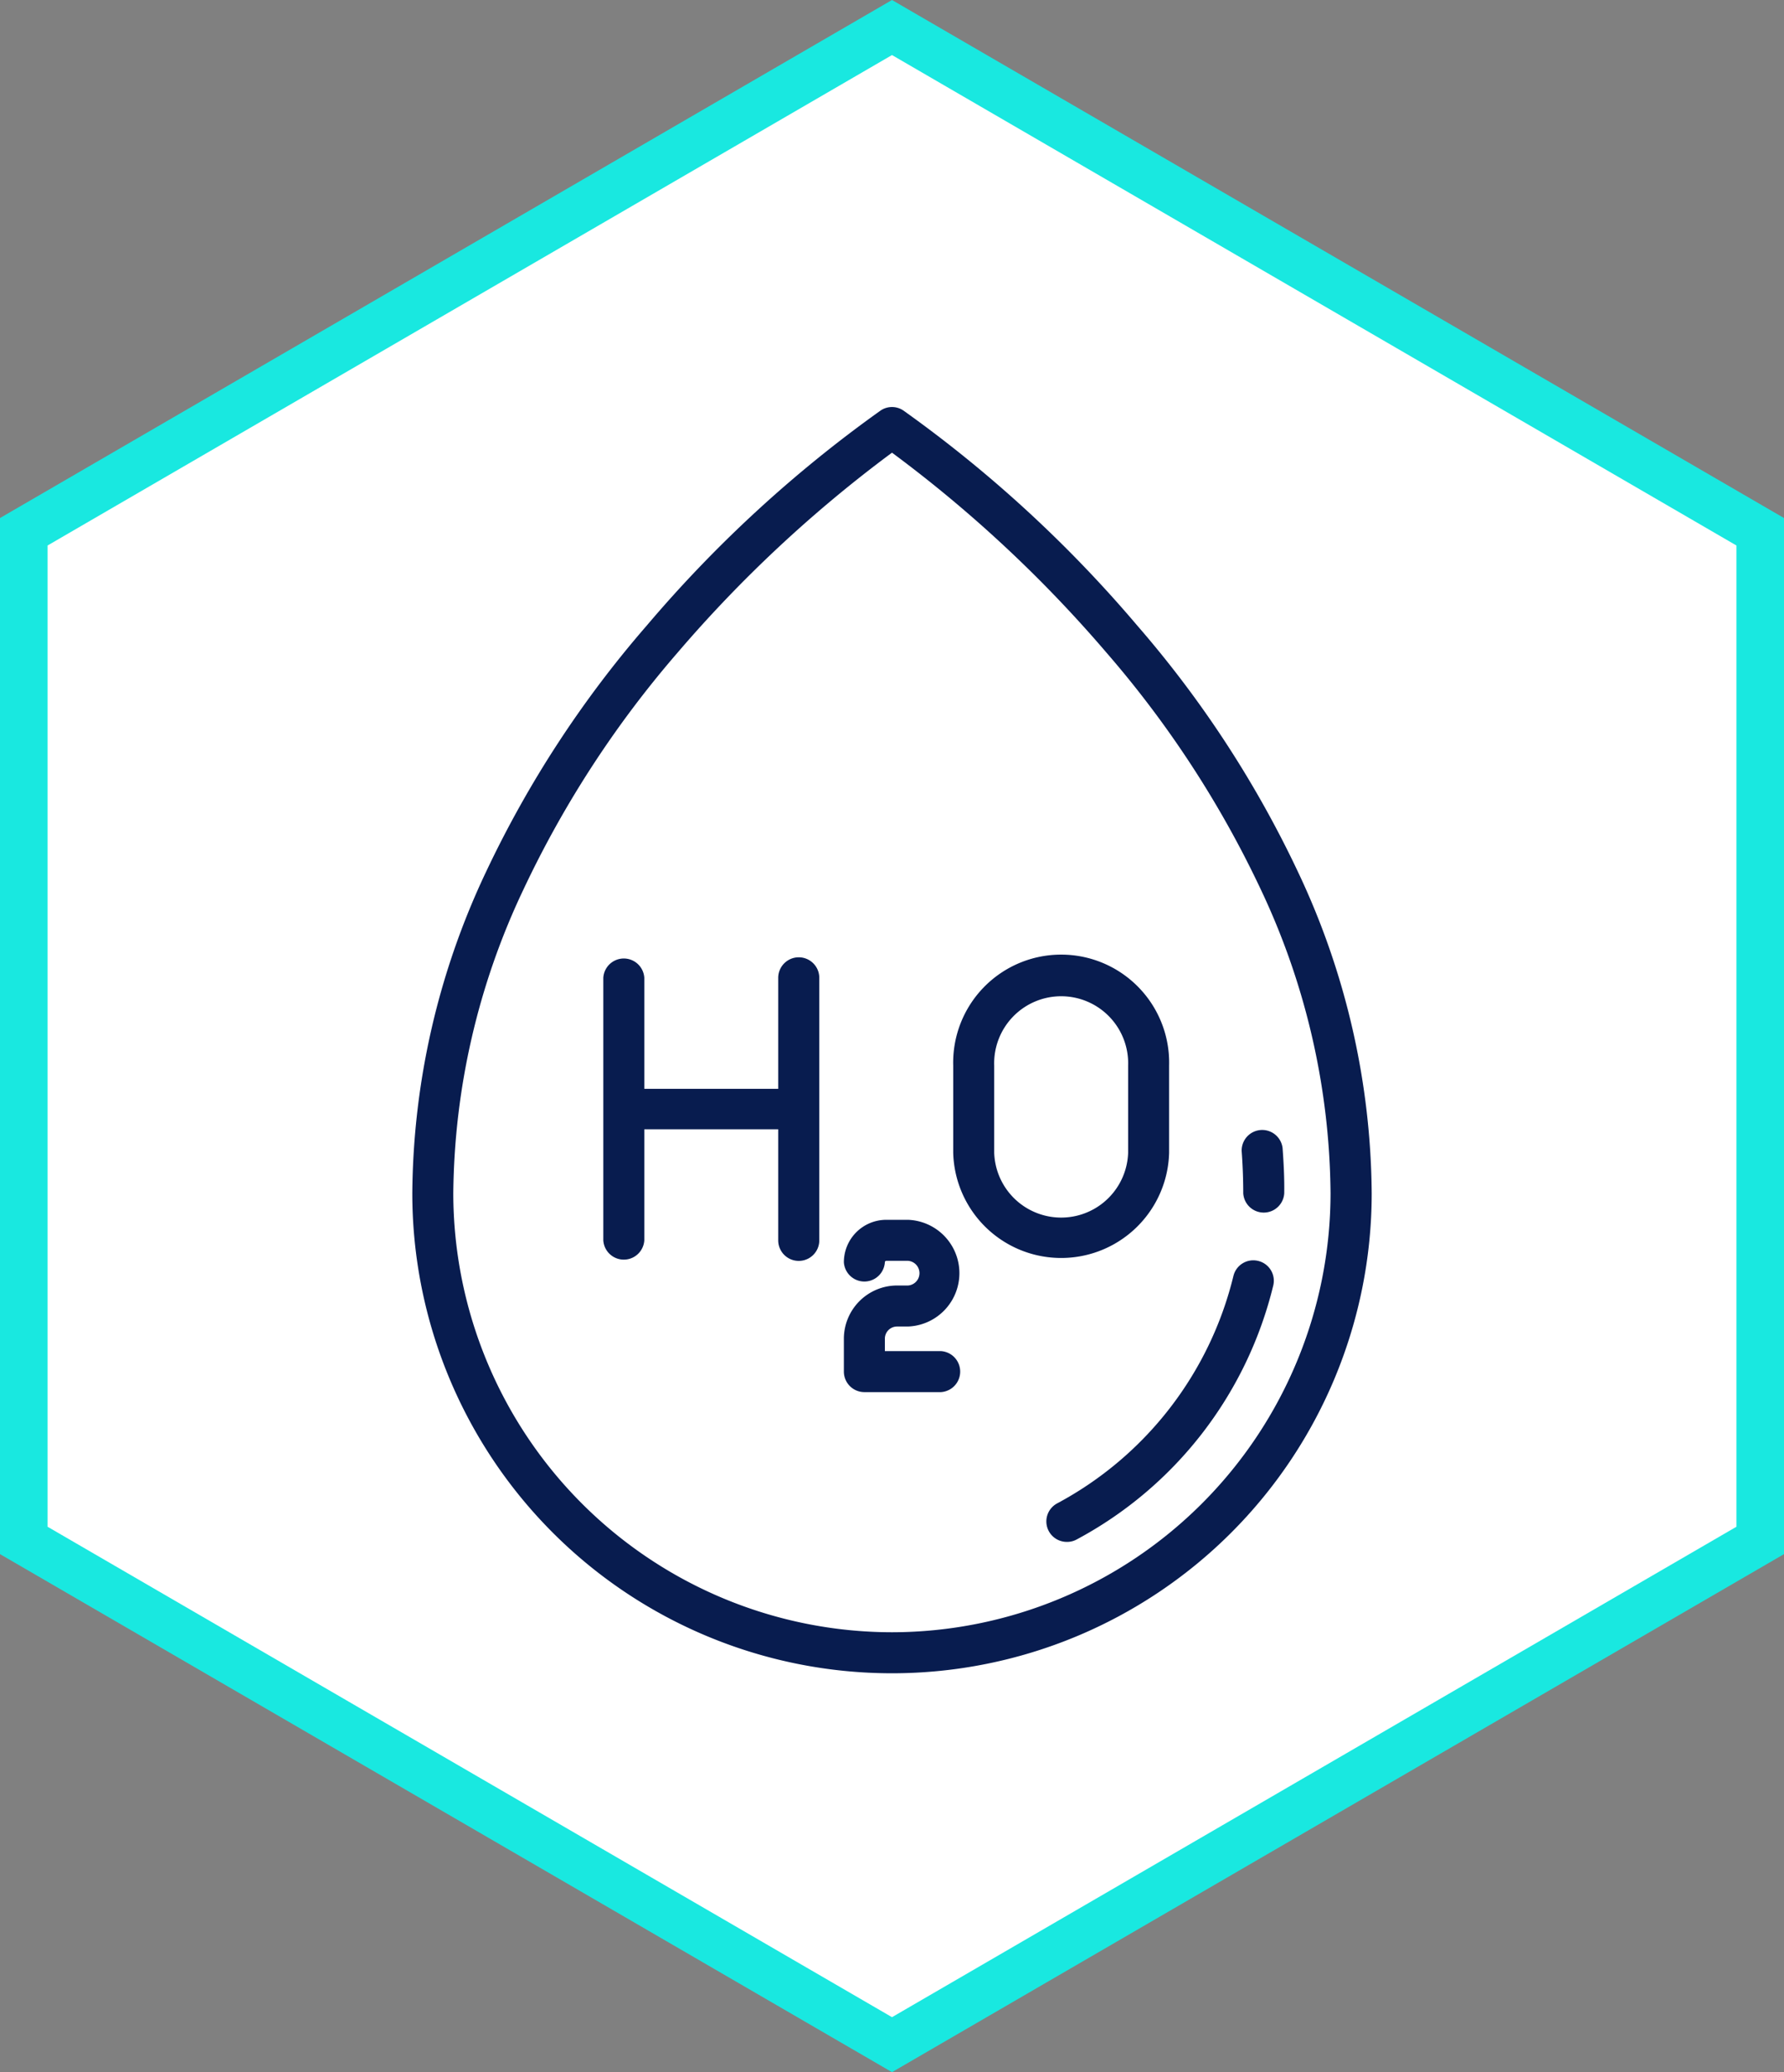
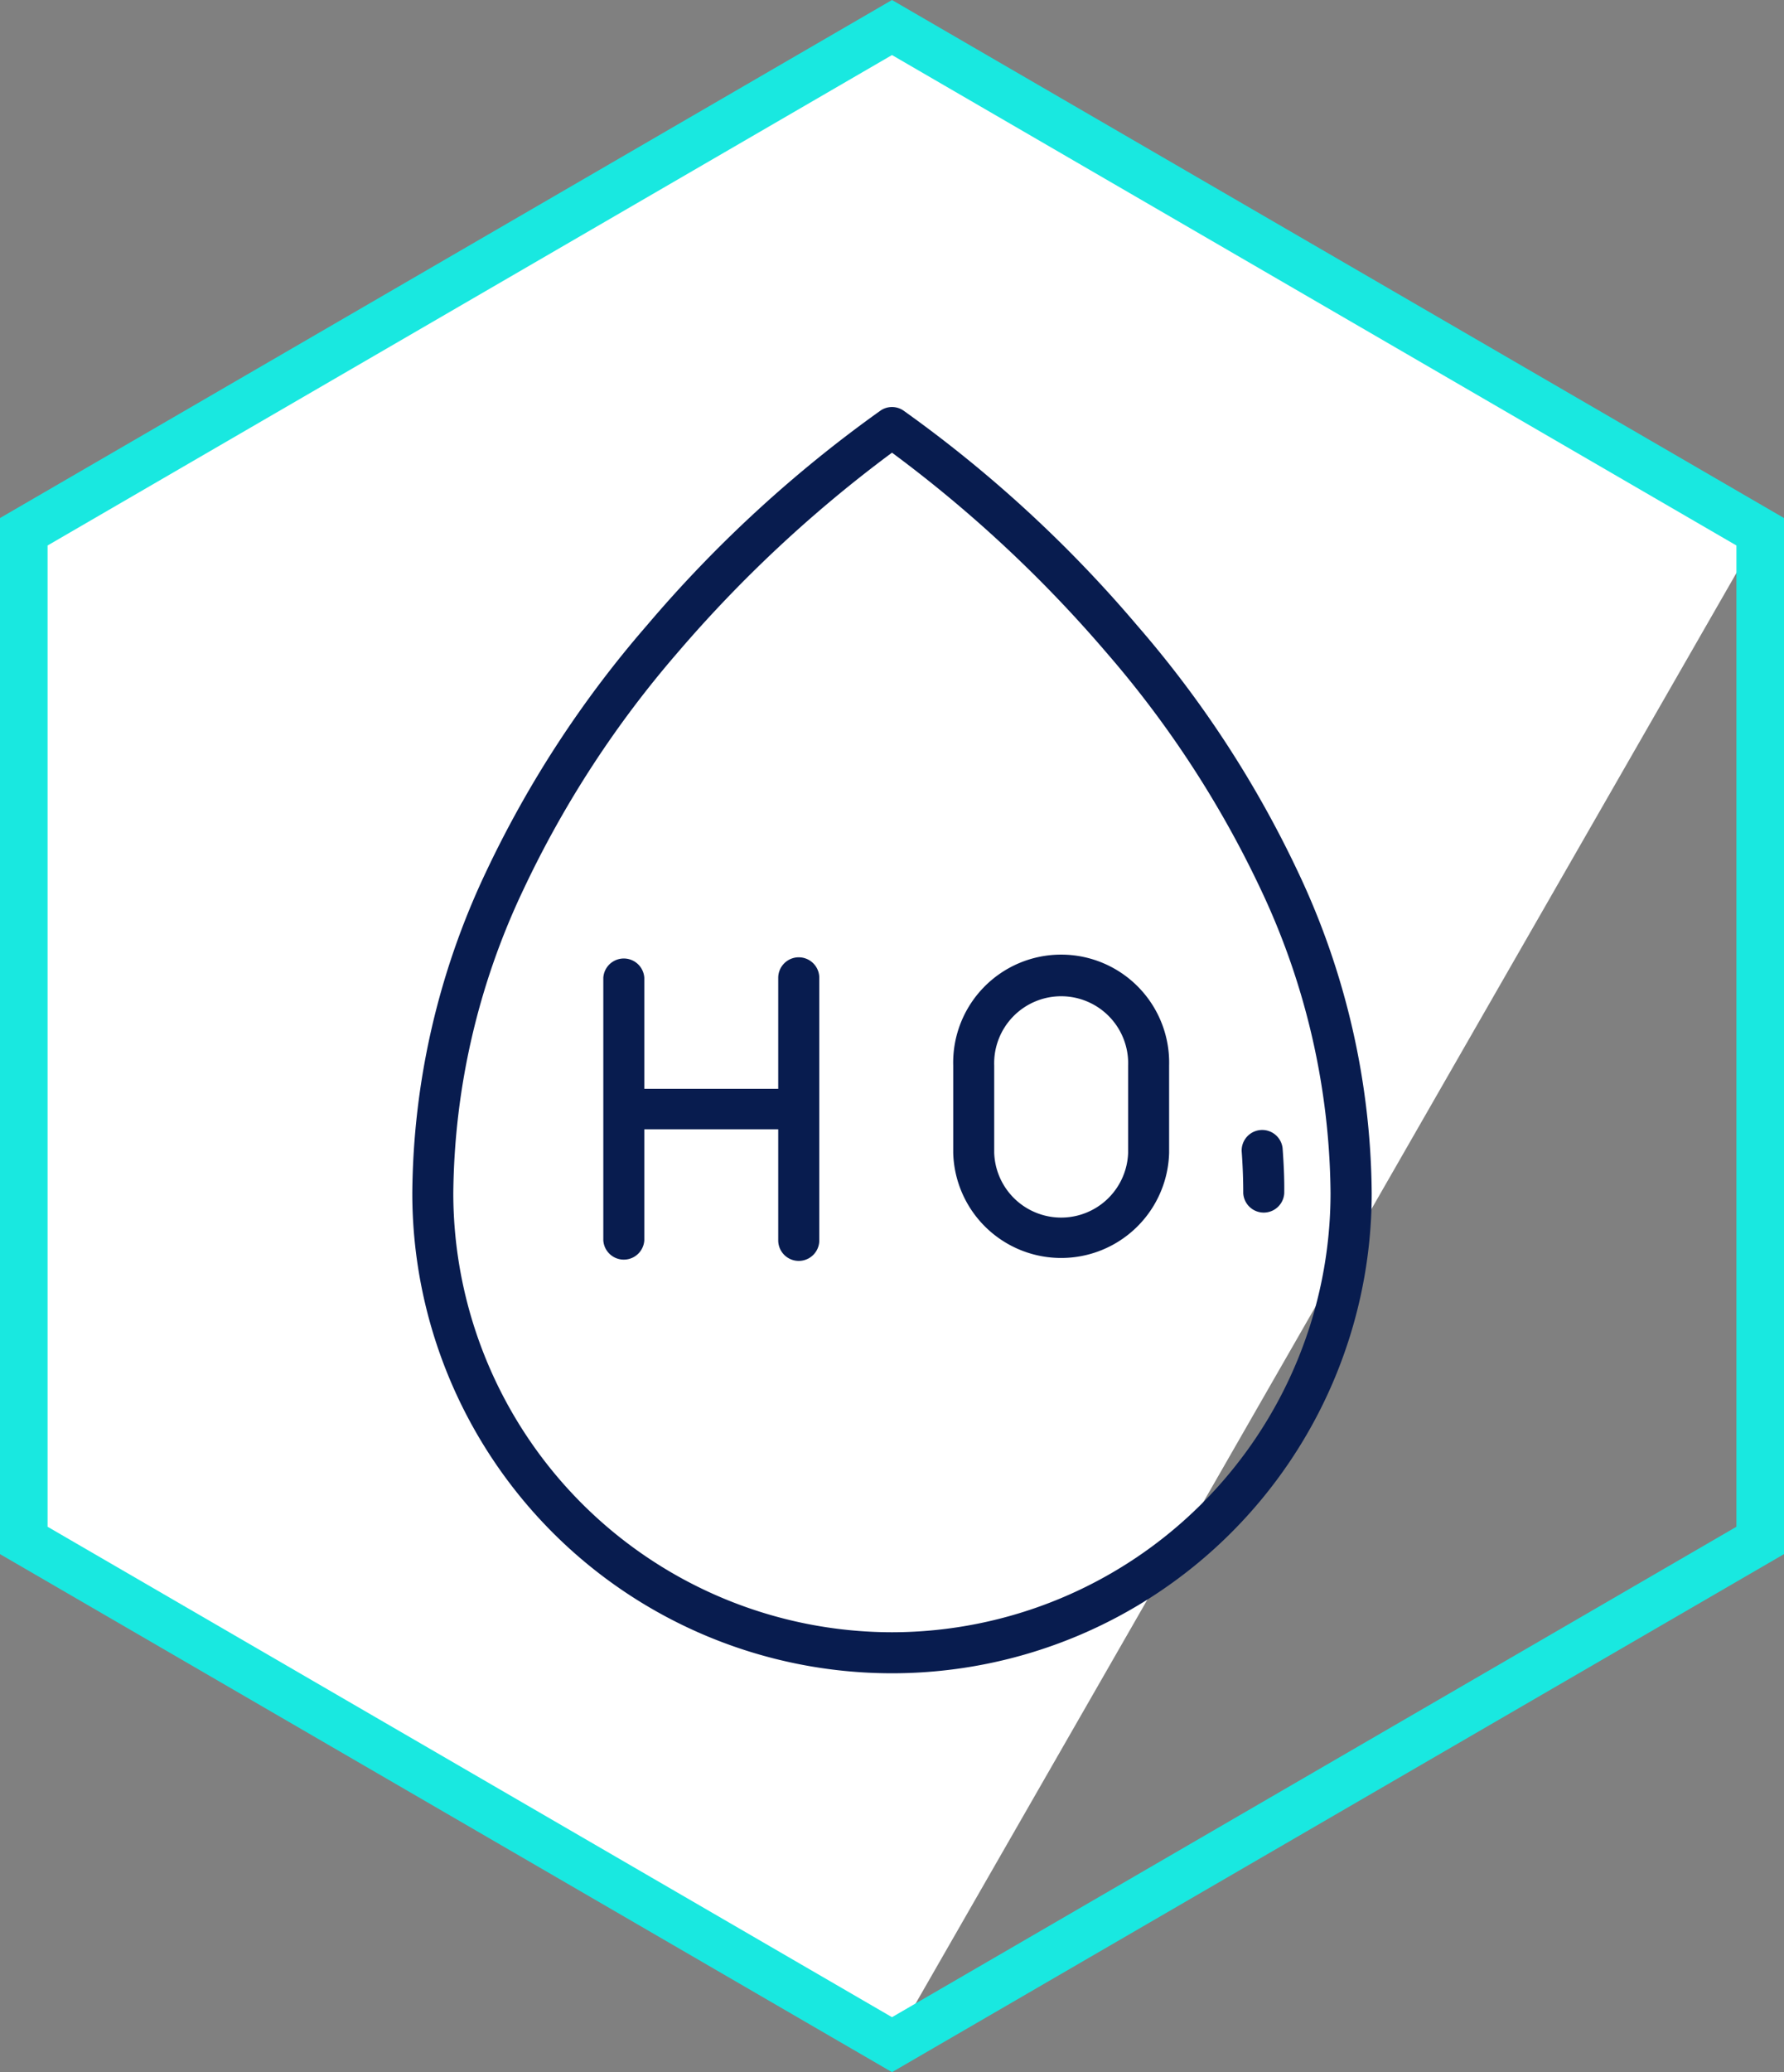
<svg xmlns="http://www.w3.org/2000/svg" id="Layer_1" data-name="Layer 1" viewBox="0 0 225 261.2">
  <rect x="0" y="0" width="225" height="261.2" fill="#808080" stroke="none" />
  <defs>
    <style>.cls-1{fill:#fff;}.cls-2{fill:#19e8e0;}.cls-3{fill:#081c4f;}</style>
  </defs>
  <g id="Group_2402" data-name="Group 2402">
    <g id="Group_2388" data-name="Group 2388">
      <g id="Polygon_18" data-name="Polygon 18">
-         <path class="cls-1" d="M3,194.18V67L112.5,3.47,222,67V194.18L112.5,257.74Z" />
+         <path class="cls-1" d="M3,194.18V67L112.5,3.47,222,67L112.5,257.74Z" />
        <path class="cls-2" d="M219,68.76,112.5,6.94,6,68.76V192.45l106.5,61.82L219,192.45V68.76m6-3.46V195.9L112.5,261.2,0,195.9V65.3L112.5,0Z" />
      </g>
    </g>
  </g>
  <path class="cls-3" d="M163.71,109.92a135.65,135.65,0,0,0-20.29-31.08,161.58,161.58,0,0,0-29.48-27.09,2.56,2.56,0,0,0-2.88,0A161.58,161.58,0,0,0,81.58,78.84a135.65,135.65,0,0,0-20.29,31.08A96.09,96.09,0,0,0,52,150.42a60.5,60.5,0,0,0,121,0A96.09,96.09,0,0,0,163.71,109.92ZM112.5,205.75a55.39,55.39,0,0,1-55.33-55.33A91,91,0,0,1,66,112.16,130.57,130.57,0,0,1,85.42,82.31,164.63,164.63,0,0,1,112.5,57.06a164,164,0,0,1,27,25.15A130.28,130.28,0,0,1,159,112.09a91.16,91.16,0,0,1,8.81,38.33A55.39,55.39,0,0,1,112.5,205.75Z" />
-   <path class="cls-3" d="M158.68,158.94a2.58,2.58,0,0,0-3.12,1.9,44.43,44.43,0,0,1-22.22,28.66,2.58,2.58,0,0,0,1.23,4.86,2.49,2.49,0,0,0,1.21-.3,49.58,49.58,0,0,0,24.8-32A2.57,2.57,0,0,0,158.68,158.94Z" />
  <path class="cls-3" d="M161.76,144.71a2.59,2.59,0,0,0-5.16.38c.13,1.77.2,3.56.2,5.33a2.59,2.59,0,0,0,5.17,0C162,148.53,161.9,146.61,161.76,144.71Z" />
  <path class="cls-3" d="M100.74,120.67a2.59,2.59,0,0,0-2.59,2.58v14H81.26v-14a2.59,2.59,0,0,0-5.17,0v33.1a2.59,2.59,0,0,0,5.17,0v-14H98.15v14a2.59,2.59,0,0,0,5.18,0v-33.1A2.59,2.59,0,0,0,100.74,120.67Z" />
  <path class="cls-3" d="M147.45,145.32v-11a13.62,13.62,0,1,0-27.23,0v11a13.62,13.62,0,0,0,27.23,0Zm-22.06,0v-11a8.45,8.45,0,1,1,16.89,0v11a8.45,8.45,0,0,1-16.89,0Z" />
-   <path class="cls-3" d="M113.15,167.21h1.38a6.73,6.73,0,0,0,0-13.45h-2.76a5.35,5.35,0,0,0-5.34,5.35,2.59,2.59,0,0,0,5.17,0,.18.18,0,0,1,.17-.18h2.76a1.56,1.56,0,0,1,0,3.11h-1.38a6.72,6.72,0,0,0-6.72,6.72v4.13a2.59,2.59,0,0,0,2.58,2.59h9.66a2.59,2.59,0,0,0,0-5.17H111.6v-1.55A1.54,1.54,0,0,1,113.15,167.21Z" />
</svg>